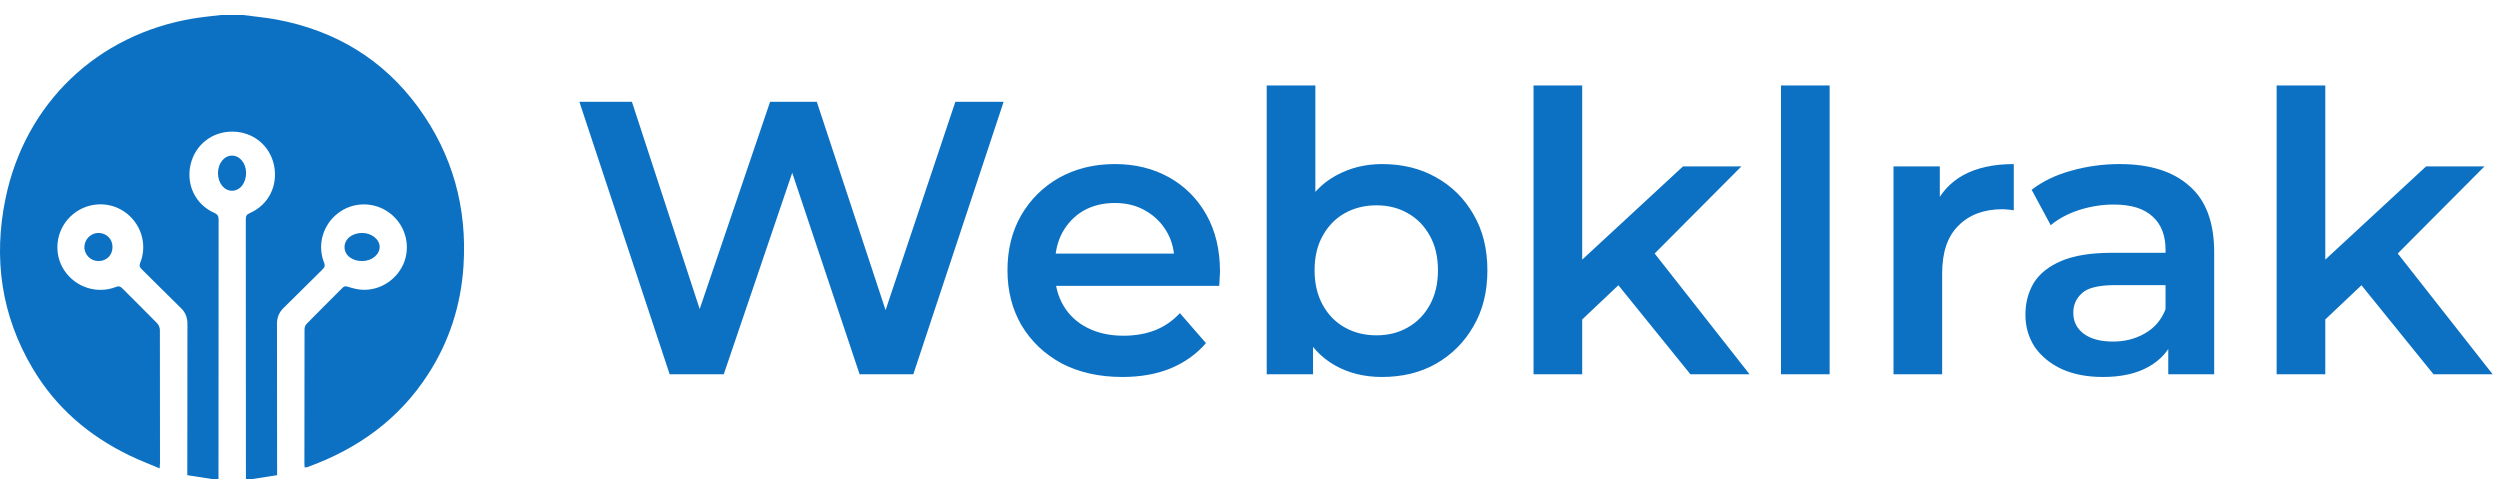
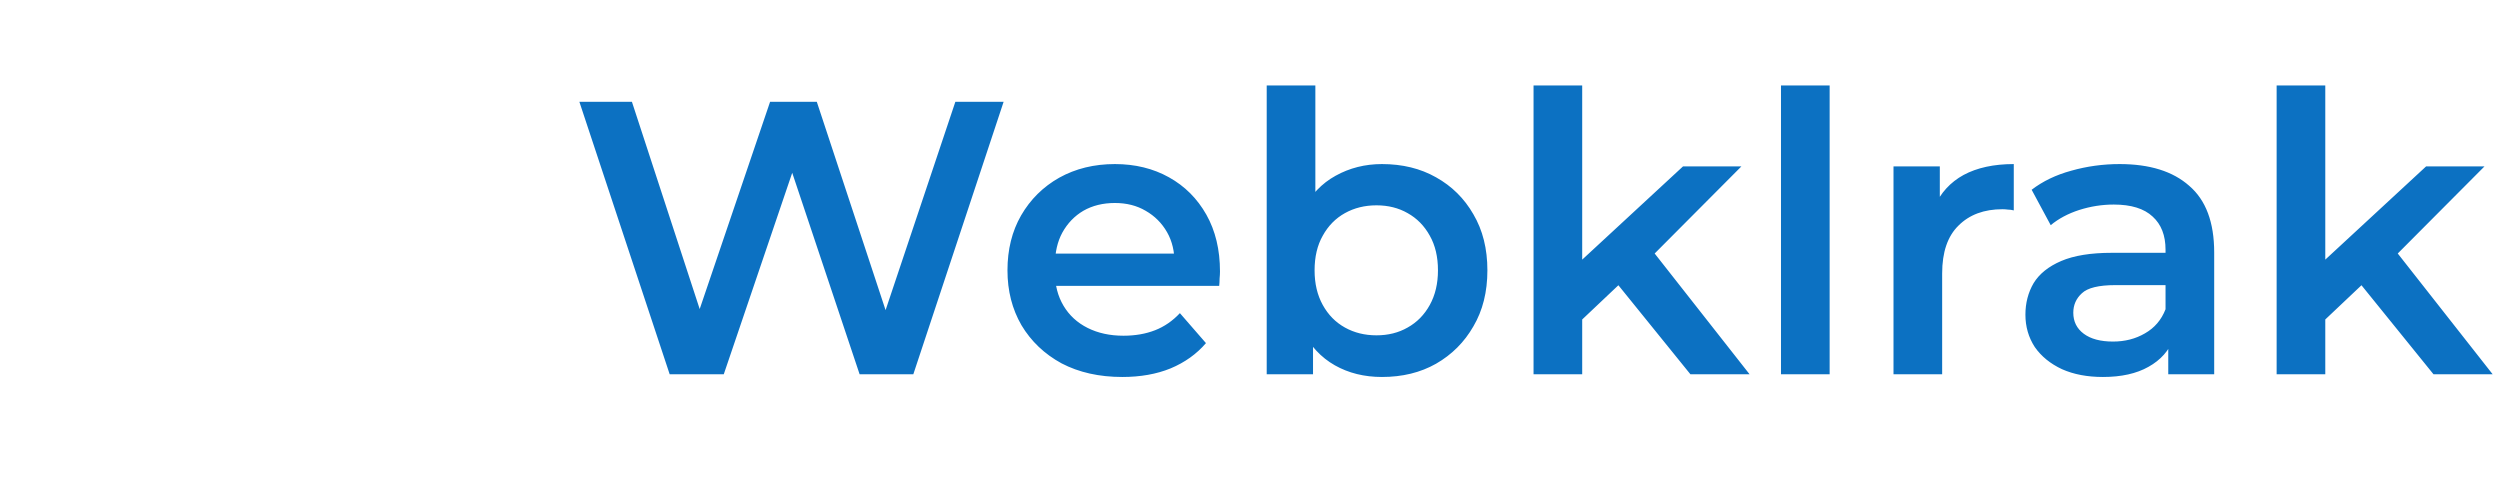
<svg xmlns="http://www.w3.org/2000/svg" width="167" height="32" viewBox="0 0 167 32" fill="none">
  <path d="M44.734 25L38.702 6.8H42.212L47.594 23.258H45.852L51.442 6.8H54.562L59.996 23.258H58.306L63.818 6.8H67.042L61.01 25H57.422L52.456 10.154H53.392L48.348 25H44.734ZM74.969 25.182C73.426 25.182 72.074 24.879 70.912 24.272C69.769 23.648 68.876 22.799 68.234 21.724C67.611 20.649 67.299 19.427 67.299 18.058C67.299 16.671 67.602 15.449 68.209 14.392C68.832 13.317 69.682 12.477 70.757 11.87C71.849 11.263 73.088 10.96 74.475 10.96C75.826 10.96 77.031 11.255 78.088 11.844C79.146 12.433 79.978 13.265 80.585 14.34C81.191 15.415 81.495 16.68 81.495 18.136C81.495 18.275 81.486 18.431 81.469 18.604C81.469 18.777 81.46 18.942 81.442 19.098H69.873V16.94H79.727L78.453 17.616C78.47 16.819 78.305 16.117 77.959 15.51C77.612 14.903 77.135 14.427 76.528 14.08C75.939 13.733 75.254 13.56 74.475 13.56C73.677 13.56 72.975 13.733 72.368 14.08C71.779 14.427 71.311 14.912 70.965 15.536C70.635 16.143 70.471 16.862 70.471 17.694V18.214C70.471 19.046 70.661 19.783 71.043 20.424C71.424 21.065 71.961 21.559 72.654 21.906C73.348 22.253 74.145 22.426 75.046 22.426C75.826 22.426 76.528 22.305 77.153 22.062C77.776 21.819 78.331 21.438 78.817 20.918L80.558 22.92C79.934 23.648 79.146 24.211 78.192 24.61C77.257 24.991 76.182 25.182 74.969 25.182ZM92.312 25.182C91.134 25.182 90.085 24.922 89.166 24.402C88.248 23.882 87.52 23.102 86.982 22.062C86.462 21.005 86.202 19.67 86.202 18.058C86.202 16.429 86.471 15.094 87.008 14.054C87.563 13.014 88.3 12.243 89.218 11.74C90.154 11.22 91.186 10.96 92.312 10.96C93.682 10.96 94.886 11.255 95.926 11.844C96.984 12.433 97.816 13.257 98.422 14.314C99.046 15.371 99.358 16.619 99.358 18.058C99.358 19.497 99.046 20.745 98.422 21.802C97.816 22.859 96.984 23.691 95.926 24.298C94.886 24.887 93.682 25.182 92.312 25.182ZM84.616 25V5.708H87.866V14.34L87.606 18.032L87.71 21.724V25H84.616ZM91.948 22.4C92.728 22.4 93.422 22.227 94.028 21.88C94.652 21.533 95.146 21.031 95.51 20.372C95.874 19.713 96.056 18.942 96.056 18.058C96.056 17.157 95.874 16.385 95.51 15.744C95.146 15.085 94.652 14.583 94.028 14.236C93.422 13.889 92.728 13.716 91.948 13.716C91.168 13.716 90.466 13.889 89.842 14.236C89.218 14.583 88.724 15.085 88.36 15.744C87.996 16.385 87.814 17.157 87.814 18.058C87.814 18.942 87.996 19.713 88.36 20.372C88.724 21.031 89.218 21.533 89.842 21.88C90.466 22.227 91.168 22.4 91.948 22.4ZM105.093 21.906L105.171 17.824L112.425 11.116H116.325L110.163 17.304L108.447 18.734L105.093 21.906ZM102.441 25V5.708H105.691V25H102.441ZM112.919 25L107.849 18.734L109.903 16.134L116.871 25H112.919ZM118.97 25V5.708H122.22V25H118.97ZM126.486 25V11.116H129.58V14.938L129.216 13.82C129.632 12.884 130.282 12.173 131.166 11.688C132.067 11.203 133.185 10.96 134.52 10.96V14.054C134.381 14.019 134.251 14.002 134.13 14.002C134.008 13.985 133.887 13.976 133.766 13.976C132.535 13.976 131.556 14.34 130.828 15.068C130.1 15.779 129.736 16.845 129.736 18.266V25H126.486ZM144.84 25V22.192L144.658 21.594V16.68C144.658 15.727 144.372 14.99 143.8 14.47C143.228 13.933 142.362 13.664 141.2 13.664C140.42 13.664 139.649 13.785 138.886 14.028C138.141 14.271 137.508 14.609 136.988 15.042L135.714 12.676C136.46 12.104 137.344 11.679 138.366 11.402C139.406 11.107 140.481 10.96 141.59 10.96C143.601 10.96 145.152 11.445 146.244 12.416C147.354 13.369 147.908 14.851 147.908 16.862V25H144.84ZM140.472 25.182C139.432 25.182 138.522 25.009 137.742 24.662C136.962 24.298 136.356 23.804 135.922 23.18C135.506 22.539 135.298 21.819 135.298 21.022C135.298 20.242 135.48 19.54 135.844 18.916C136.226 18.292 136.841 17.798 137.69 17.434C138.54 17.07 139.666 16.888 141.07 16.888H145.1V19.046H141.304C140.195 19.046 139.45 19.228 139.068 19.592C138.687 19.939 138.496 20.372 138.496 20.892C138.496 21.481 138.73 21.949 139.198 22.296C139.666 22.643 140.316 22.816 141.148 22.816C141.946 22.816 142.656 22.634 143.28 22.27C143.922 21.906 144.381 21.369 144.658 20.658L145.204 22.608C144.892 23.423 144.329 24.055 143.514 24.506C142.717 24.957 141.703 25.182 140.472 25.182ZM154.731 21.906L154.809 17.824L162.063 11.116H165.963L159.801 17.304L158.085 18.734L154.731 21.906ZM152.079 25V5.708H155.329V25H152.079ZM162.557 25L157.487 18.734L159.541 16.134L166.509 25H162.557Z" fill="#0c71c2" />
-   <path d="M14.774 1C15.26 1 15.746 1 16.233 1C16.986 1.105 17.74 1.17 18.486 1.307C22.393 2.042 25.587 3.955 27.938 7.169C30.24 10.327 31.213 13.88 30.961 17.772C30.791 20.38 30.021 22.794 28.602 24.991C26.657 28.011 23.893 29.989 20.537 31.201C20.48 31.217 20.424 31.217 20.351 31.225C20.343 31.136 20.334 31.071 20.334 30.999C20.334 27.995 20.334 24.983 20.343 21.979C20.343 21.858 20.407 21.704 20.497 21.616C21.283 20.816 22.085 20.025 22.872 19.233C22.985 19.112 23.082 19.104 23.236 19.153C23.544 19.25 23.86 19.338 24.177 19.355C25.433 19.427 26.6 18.628 27.022 17.449C27.435 16.262 27.014 14.938 25.984 14.195C24.963 13.46 23.577 13.476 22.588 14.235C21.567 15.01 21.177 16.367 21.648 17.538C21.721 17.723 21.704 17.836 21.558 17.982C20.683 18.838 19.832 19.71 18.948 20.566C18.632 20.873 18.502 21.212 18.502 21.64C18.511 24.878 18.511 28.116 18.511 31.354C18.511 31.483 18.511 31.612 18.511 31.742C17.927 31.83 17.392 31.911 16.857 32C16.711 32 16.573 32 16.427 32C16.427 26.218 16.427 20.437 16.419 14.655C16.419 14.437 16.468 14.324 16.687 14.235C17.951 13.678 18.591 12.386 18.3 11.021C18.016 9.705 16.897 8.8 15.527 8.792C14.166 8.784 13.039 9.673 12.731 10.989C12.423 12.337 13.047 13.654 14.312 14.219C14.547 14.324 14.603 14.445 14.603 14.687C14.595 20.461 14.595 26.226 14.595 32C14.449 32 14.312 32 14.166 32C13.623 31.911 13.079 31.83 12.512 31.742C12.512 31.596 12.512 31.475 12.512 31.354C12.512 28.116 12.512 24.878 12.52 21.64C12.52 21.204 12.39 20.864 12.074 20.566C11.199 19.718 10.34 18.838 9.464 17.982C9.318 17.836 9.294 17.731 9.375 17.538C9.869 16.286 9.399 14.857 8.256 14.106C7.138 13.379 5.646 13.532 4.682 14.485C3.725 15.43 3.555 16.932 4.284 18.046C5.038 19.193 6.473 19.661 7.746 19.169C7.924 19.096 8.029 19.12 8.167 19.258C8.945 20.041 9.732 20.808 10.502 21.599C10.607 21.704 10.68 21.898 10.68 22.044C10.688 24.999 10.688 27.954 10.688 30.91C10.688 31.015 10.68 31.12 10.664 31.289C9.95 30.983 9.278 30.732 8.637 30.417C5.93 29.109 3.733 27.22 2.193 24.628C0.085 21.083 -0.458 17.271 0.369 13.258C1.682 6.903 6.489 2.3 12.917 1.234C13.525 1.137 14.149 1.073 14.774 1Z" fill="#0c71c2" />
-   <path d="M7.515 16.526C7.508 17.059 7.104 17.447 6.561 17.439C6.048 17.432 5.622 17.001 5.637 16.482C5.652 15.977 6.077 15.56 6.576 15.56C7.126 15.568 7.53 15.977 7.515 16.526Z" fill="#0c71c2" />
-   <path d="M24.207 17.439C23.529 17.447 23.024 17.059 23.015 16.526C23.006 15.977 23.501 15.568 24.189 15.56C24.822 15.56 25.363 15.992 25.363 16.503C25.354 17.015 24.831 17.432 24.207 17.439Z" fill="#0c71c2" />
-   <path d="M14.56 11.568C14.56 10.917 14.972 10.394 15.5 10.394C16.014 10.394 16.432 10.899 16.439 11.532C16.447 12.22 16.036 12.742 15.5 12.742C14.972 12.742 14.568 12.238 14.56 11.568Z" fill="#0c71c2" />
</svg>